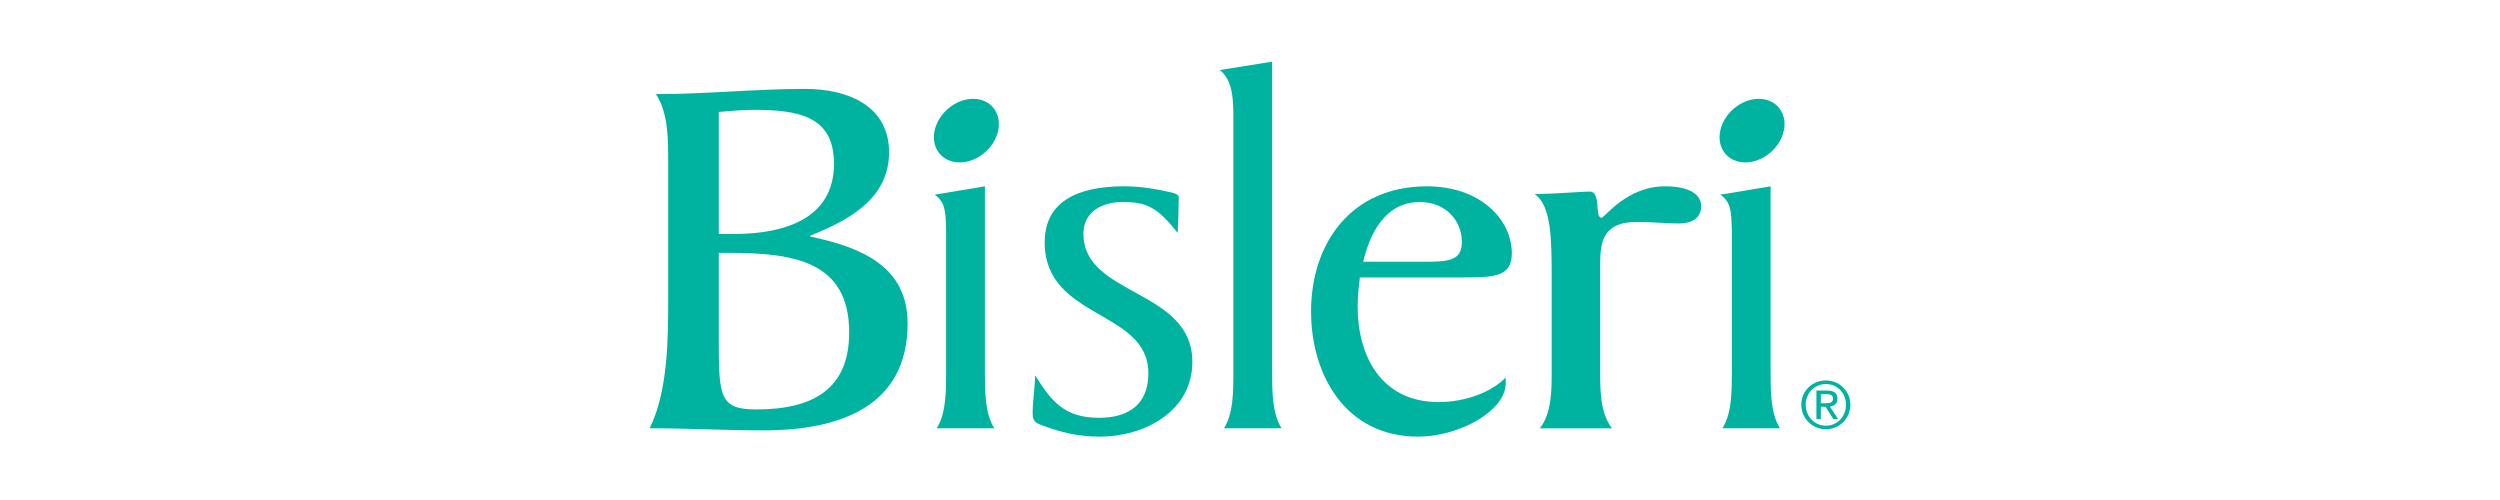
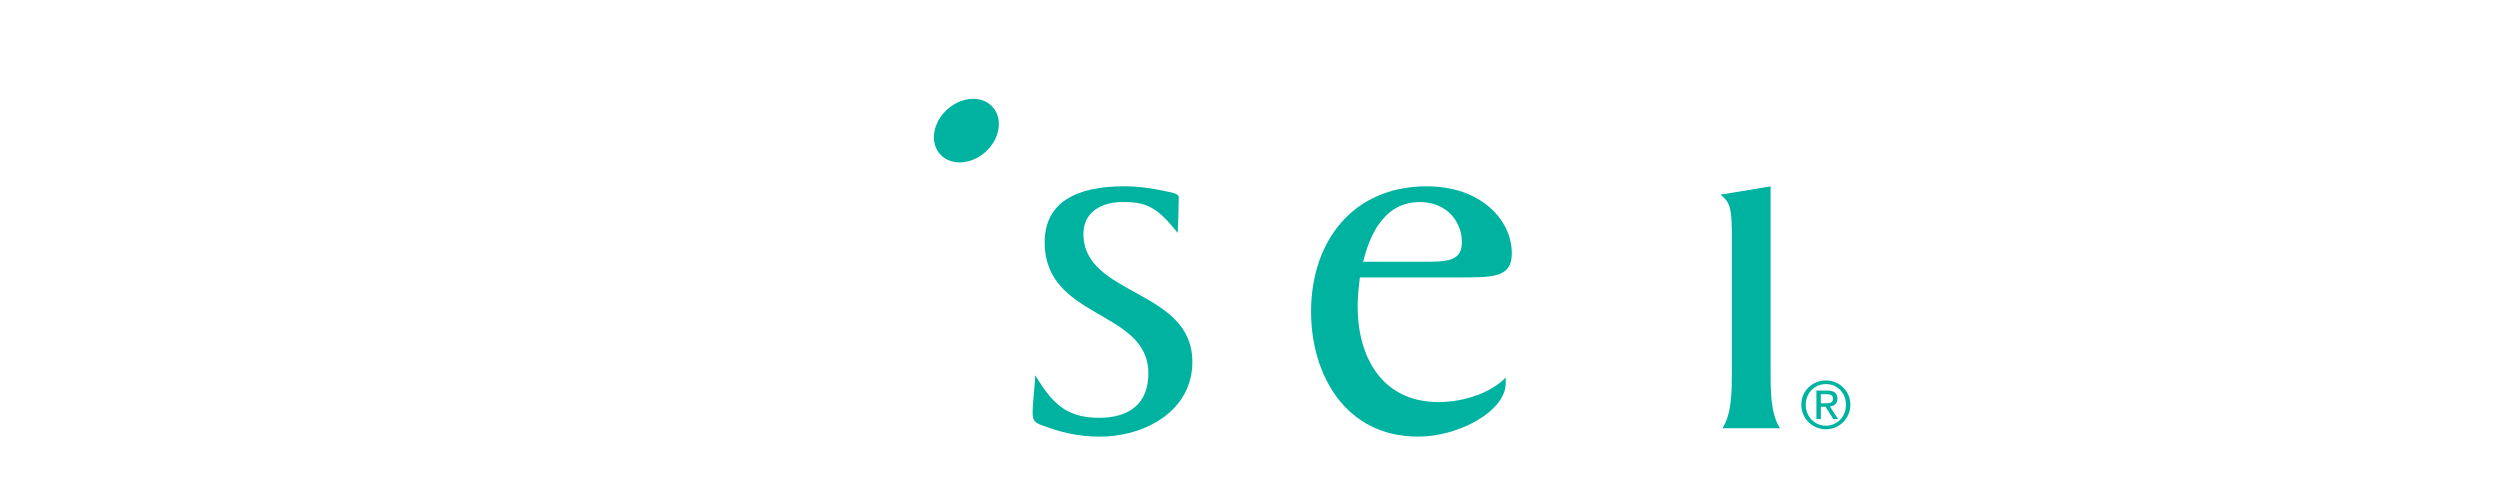
<svg xmlns="http://www.w3.org/2000/svg" width="200" height="40" viewBox="0 0 200 40" fill="none">
-   <path d="M53.456 13.019C53.456 11.133 53.456 8.955 52.466 7.531C56.422 7.531 60.468 7.112 64.426 7.112C67.932 7.112 71.125 8.536 71.125 12.181C71.125 15.826 68.022 17.585 64.831 18.843V18.927C69.012 19.806 72.608 21.357 72.608 25.882C72.608 32.501 67.212 34.43 61.098 34.43C58.04 34.43 55.029 34.262 51.971 34.262C53.456 31.288 53.456 26.972 53.456 23.746V13.019ZM57.502 18.718H58.717C62.673 18.718 66.719 17.546 66.719 13.103C66.719 9.333 63.976 8.787 60.29 8.787C59.435 8.787 58.492 8.871 57.504 8.955V18.716L57.502 18.718ZM57.502 26.847C57.502 31.707 57.502 32.755 60.515 32.755C65.101 32.755 67.934 31.079 67.934 26.596C67.934 20.856 63.438 20.228 58.267 20.228H57.504V26.847H57.502Z" fill="#00B3A1" />
-   <path d="M78.791 14.905V29.738C78.791 31.288 78.791 33.09 79.544 34.263H74.935C75.69 33.088 75.69 31.288 75.69 29.738V18.426C75.647 17.002 75.647 16.163 74.768 15.576L78.791 14.905Z" fill="#00B3A1" />
  <path d="M95.39 28.942C95.39 32.922 91.536 34.933 87.975 34.933C86.297 34.933 84.874 34.598 83.323 34.011C82.863 33.843 82.611 33.675 82.611 33.09C82.611 32.084 82.779 31.079 82.82 30.03C84.119 32.125 85.166 33.424 87.932 33.424C90.403 33.424 91.87 32.249 91.87 29.862C91.87 24.751 83.575 25.589 83.575 19.387C83.575 16.245 86.005 14.903 89.943 14.903C91.198 14.903 92.497 15.112 93.755 15.406C93.882 15.447 94.3 15.531 94.3 15.783C94.3 16.538 94.257 17.753 94.216 18.632C92.581 16.579 91.745 16.161 89.816 16.161C88.181 16.161 86.674 16.914 86.674 18.716C86.674 23.701 95.388 23.116 95.388 28.94L95.39 28.942Z" fill="#00B3A1" />
-   <path d="M97.918 34.262C98.672 33.088 98.672 31.288 98.672 29.738V9.794C98.672 8.075 98.672 6.441 97.582 5.604L101.771 4.933V29.738C101.771 31.288 101.771 33.09 102.526 34.262H97.918Z" fill="#00B3A1" />
  <path d="M108.788 22.196C108.7 22.992 108.612 23.663 108.612 24.542C108.612 28.439 110.475 32.166 115.09 32.166C117.264 32.166 119.394 31.329 120.457 30.196V30.658C120.457 32.88 116.731 34.931 113.447 34.931C107.634 34.931 104.885 29.987 104.885 24.919C104.885 19.471 108.08 14.905 114.157 14.905C118.416 14.905 120.946 17.546 120.946 20.269C120.946 22.196 119.482 22.196 116.731 22.196H108.788ZM113.623 20.94C115.798 20.94 116.951 20.94 116.951 19.348C116.951 17.757 115.753 16.163 113.58 16.163C110.784 16.163 109.587 18.718 109.054 20.94H113.623Z" fill="#00B3A1" />
-   <path d="M124.134 22.28C124.134 19.305 124.134 16.413 122.77 15.534C124.711 15.491 126.548 15.325 127.176 15.325C128.119 15.325 127.544 17.419 128.119 17.419C128.383 17.419 130.113 14.905 133.208 14.905C135.045 14.905 136.094 15.493 136.094 16.497C136.094 17.293 135.568 17.88 134.257 17.88C133.261 17.88 132.212 17.755 130.954 17.755C128.331 17.755 128.014 19.222 128.014 21.065V29.697C128.014 31.247 128.014 33.05 128.959 34.264H123.189C124.134 33.05 124.134 31.247 124.134 29.697V22.28Z" fill="#00B3A1" />
  <path d="M79.853 10.45C79.555 11.855 78.174 12.993 76.771 12.993C75.368 12.993 74.47 11.853 74.768 10.45C75.067 9.045 76.448 7.907 77.851 7.907C79.254 7.907 80.152 9.047 79.853 10.45Z" fill="#00B3A1" />
  <path d="M141.647 14.905V29.738C141.647 31.288 141.647 33.09 142.401 34.263H137.793C138.548 33.088 138.548 31.288 138.548 29.738V18.426C138.505 17.002 138.505 16.163 137.625 15.576L141.649 14.905H141.647Z" fill="#00B3A1" />
-   <path d="M142.707 10.45C142.408 11.855 141.028 12.993 139.624 12.993C138.221 12.993 137.323 11.853 137.622 10.45C137.92 9.045 139.301 7.907 140.704 7.907C142.108 7.907 143.006 9.047 142.707 10.45Z" fill="#00B3A1" />
  <path d="M146.073 30.435C147.139 30.435 148.031 31.276 148.031 32.378C148.031 33.481 147.139 34.342 146.073 34.342C145.008 34.342 144.105 33.501 144.105 32.378C144.105 31.255 145.003 30.435 146.073 30.435ZM146.073 34.056C146.977 34.056 147.677 33.334 147.677 32.38C147.677 31.427 146.977 30.726 146.073 30.726C145.169 30.726 144.459 31.446 144.459 32.38C144.459 33.315 145.159 34.056 146.073 34.056ZM145.312 31.245H146.194C146.738 31.245 146.994 31.46 146.994 31.898C146.994 32.311 146.732 32.483 146.394 32.52L147.047 33.526H146.666L146.045 32.544H145.668V33.526H145.314V31.245H145.312ZM145.666 32.26H146.036C146.349 32.26 146.638 32.243 146.638 31.883C146.638 31.581 146.376 31.534 146.137 31.534H145.666V32.26Z" fill="#00B3A1" />
</svg>